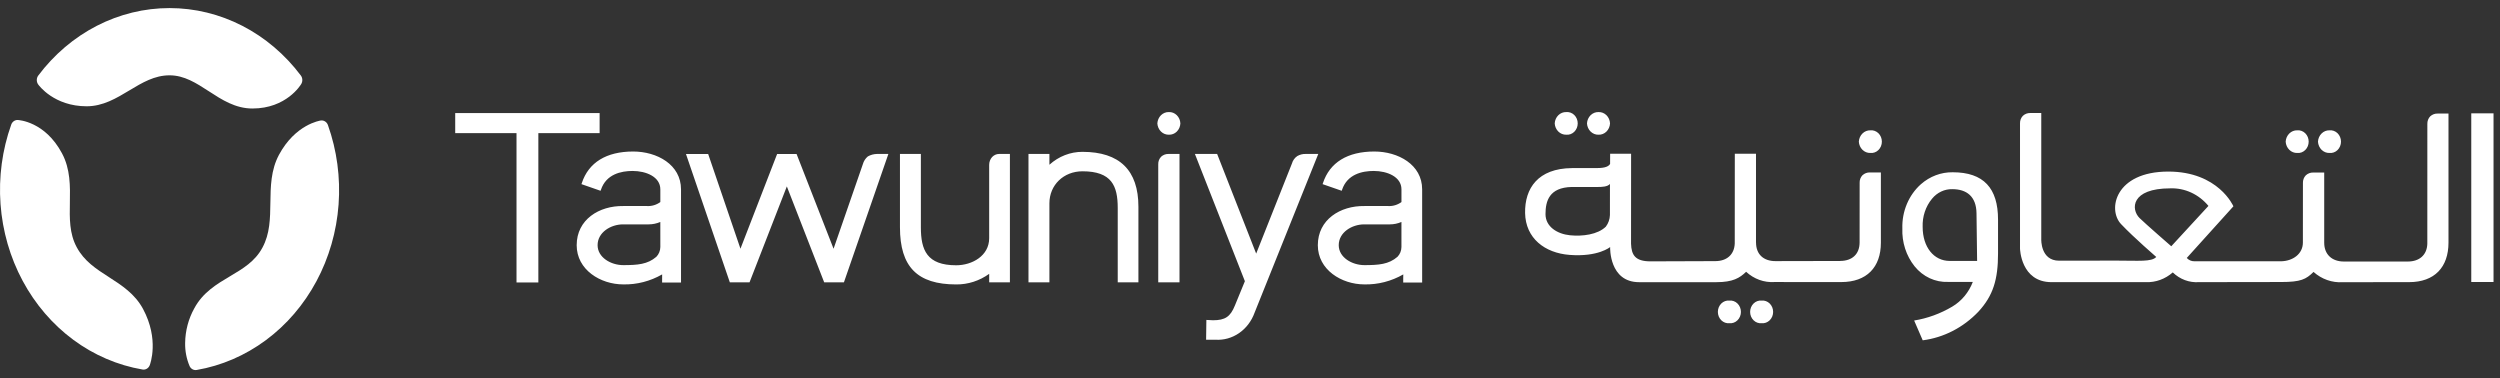
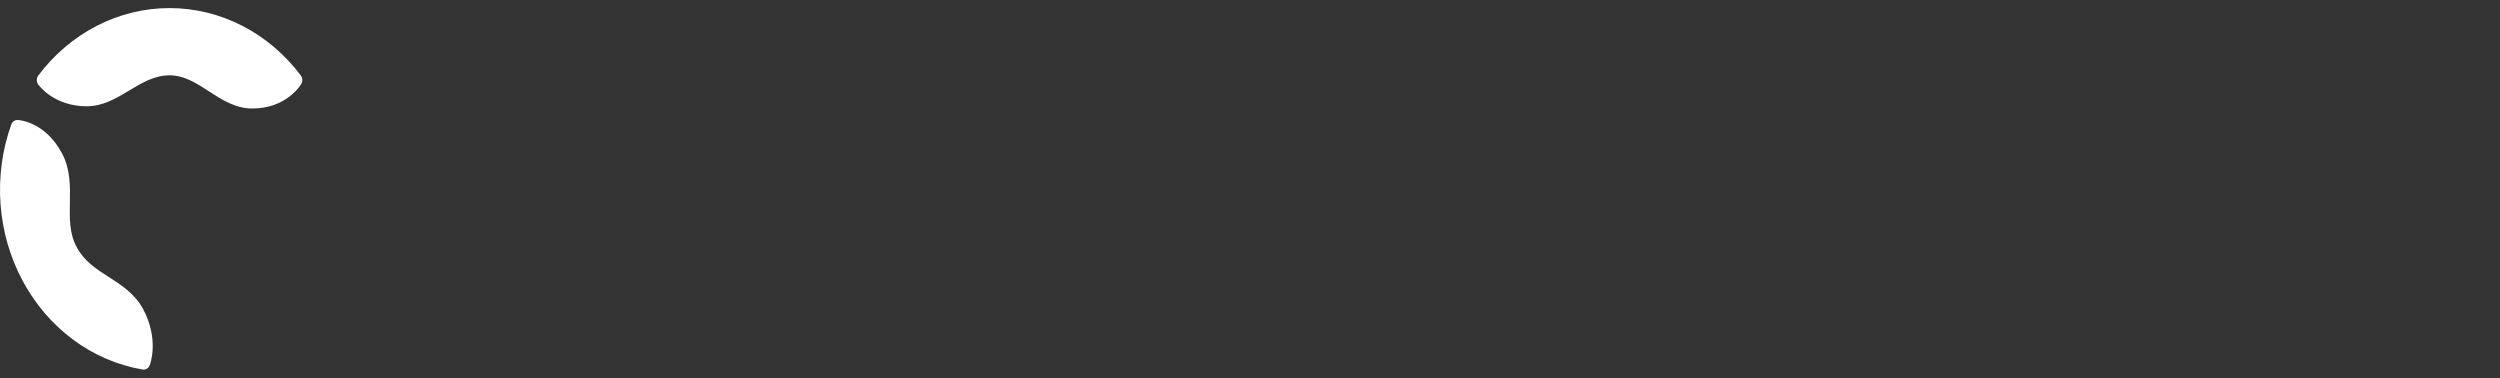
<svg xmlns="http://www.w3.org/2000/svg" width="238" height="36" viewBox="0 0 238 36" fill="none">
  <rect x="0" y="0" width="238" height="36" fill="#333333" stroke="none" />
  <path d="M3.643 7.192C3.554 7.312 3.505 7.46 3.503 7.613C3.501 7.766 3.547 7.915 3.633 8.037C3.692 8.12 5.138 10.118 8.251 10.118C9.803 10.118 11.081 9.351 12.313 8.609C13.545 7.867 14.715 7.17 16.14 7.17C17.544 7.17 18.677 7.907 19.881 8.687C21.125 9.498 22.411 10.33 24.031 10.33C27.272 10.33 28.629 8.082 28.682 7.99C28.753 7.869 28.788 7.727 28.78 7.584C28.773 7.441 28.725 7.304 28.642 7.192C27.134 5.186 25.229 3.568 23.067 2.457C20.904 1.346 18.538 0.769 16.142 0.769C13.746 0.769 11.38 1.346 9.217 2.457C7.055 3.568 5.15 5.186 3.643 7.192Z" fill="white" />
  <path d="M1.069 11.863C0.21 14.272 -0.138 16.858 0.05 19.43C0.238 22.003 0.957 24.498 2.155 26.732C3.354 28.967 5.001 30.885 6.976 32.347C8.951 33.808 11.204 34.775 13.571 35.178C13.711 35.203 13.855 35.175 13.979 35.101C14.103 35.027 14.2 34.91 14.255 34.769C14.294 34.67 15.177 32.314 13.617 29.41C12.841 27.971 11.584 27.161 10.371 26.381C9.158 25.601 8.014 24.864 7.302 23.532C6.598 22.225 6.624 20.797 6.652 19.285C6.681 17.719 6.708 16.098 5.898 14.589C4.278 11.563 1.789 11.429 1.686 11.423C1.553 11.418 1.422 11.457 1.312 11.536C1.201 11.615 1.116 11.729 1.069 11.863Z" fill="white" />
-   <path d="M30.546 11.47C30.449 11.486 28.117 11.839 26.556 14.743C25.783 16.193 25.761 17.766 25.741 19.29C25.72 20.813 25.7 22.249 24.985 23.572C24.287 24.884 23.125 25.573 21.895 26.302C20.624 27.056 19.309 27.839 18.497 29.352C17.939 30.352 17.638 31.494 17.625 32.661C17.612 33.422 17.759 34.176 18.056 34.867C18.118 34.994 18.216 35.096 18.335 35.16C18.454 35.223 18.589 35.245 18.721 35.222C21.086 34.816 23.337 33.846 25.311 32.384C27.284 30.922 28.93 29.004 30.127 26.77C31.325 24.536 32.044 22.043 32.233 19.471C32.422 16.9 32.075 14.316 31.219 11.907C31.168 11.763 31.074 11.643 30.952 11.564C30.83 11.485 30.687 11.452 30.546 11.47Z" fill="white" />
-   <path d="M217.596 13.486C217.613 13.188 217.737 12.909 217.942 12.707C218.147 12.506 218.416 12.398 218.693 12.407C218.832 12.393 218.972 12.412 219.104 12.46C219.236 12.508 219.357 12.585 219.46 12.686C219.563 12.788 219.645 12.911 219.701 13.048C219.757 13.186 219.786 13.334 219.786 13.484C219.786 13.634 219.757 13.783 219.701 13.92C219.645 14.057 219.563 14.181 219.46 14.282C219.357 14.383 219.236 14.461 219.104 14.509C218.972 14.557 218.832 14.575 218.693 14.562C218.417 14.571 218.147 14.464 217.943 14.263C217.738 14.062 217.613 13.784 217.596 13.486ZM167.707 28.615C167.568 28.601 167.428 28.619 167.296 28.667C167.163 28.715 167.042 28.792 166.939 28.894C166.836 28.995 166.754 29.118 166.697 29.256C166.641 29.393 166.612 29.542 166.612 29.692C166.612 29.843 166.641 29.991 166.697 30.129C166.754 30.266 166.836 30.39 166.939 30.491C167.042 30.592 167.163 30.669 167.296 30.718C167.428 30.765 167.568 30.783 167.707 30.77C167.846 30.783 167.986 30.765 168.118 30.718C168.251 30.669 168.372 30.592 168.475 30.491C168.578 30.39 168.66 30.266 168.717 30.129C168.773 29.991 168.802 29.843 168.802 29.692C168.802 29.542 168.773 29.393 168.717 29.256C168.66 29.118 168.578 28.995 168.475 28.894C168.372 28.792 168.251 28.715 168.118 28.667C167.986 28.619 167.846 28.601 167.707 28.615ZM153.265 20.474C153.251 20.877 153.114 21.263 152.877 21.575C152.109 22.335 150.645 22.518 149.463 22.398C148.26 22.276 147.132 21.59 147.132 20.387C147.132 19.134 147.486 17.851 149.623 17.8H152.13C152.475 17.8 153.052 17.784 153.267 17.511L153.265 20.474ZM177.308 16.681C177.218 16.774 177.147 16.887 177.1 17.012C177.053 17.137 177.032 17.272 177.038 17.406L177.034 23.079C177.034 24.203 176.313 24.84 175.187 24.84L175.176 24.845L169.019 24.858C167.895 24.858 167.175 24.218 167.175 23.093H167.171V14.637H165.154L165.148 23.179C165.107 24.243 164.386 24.859 163.294 24.859L157.129 24.881C155.655 24.881 155.315 24.267 155.275 23.202L155.28 14.638H153.285L153.281 15.608C153.091 15.942 152.524 16.003 151.961 16.003H149.645C146.411 16.033 145.149 17.931 145.189 20.28C145.232 22.679 147.058 24.087 149.429 24.267C152.161 24.476 153.285 23.519 153.285 23.519V23.55C153.285 23.55 153.18 26.863 156.04 26.863H163.392C164.978 26.863 165.62 26.464 166.231 25.874C166.978 26.564 167.946 26.914 168.928 26.849L175.285 26.853C177.711 26.853 179.06 25.443 179.06 23.106V16.416H178.014C177.757 16.408 177.506 16.502 177.31 16.681H177.308ZM178.056 12.407C177.779 12.399 177.51 12.507 177.306 12.708C177.102 12.909 176.978 13.188 176.961 13.486C176.978 13.783 177.102 14.062 177.307 14.262C177.511 14.463 177.78 14.57 178.056 14.562C178.195 14.576 178.336 14.558 178.468 14.51C178.601 14.463 178.723 14.386 178.826 14.284C178.929 14.183 179.012 14.059 179.069 13.921C179.125 13.784 179.154 13.635 179.154 13.484C179.154 13.334 179.125 13.185 179.069 13.047C179.012 12.909 178.929 12.786 178.826 12.684C178.723 12.583 178.601 12.506 178.468 12.458C178.336 12.41 178.195 12.393 178.056 12.407ZM185.609 24.84C184.095 24.84 183.037 23.513 183.037 21.606C182.999 20.618 183.319 19.654 183.931 18.917C184.171 18.624 184.468 18.391 184.8 18.234C185.132 18.077 185.492 18 185.855 18.008C187.222 18.008 188.14 18.696 188.163 20.296C188.163 20.296 188.212 24.306 188.221 24.84H185.609ZM185.898 16.4C184.795 16.384 183.722 16.787 182.868 17.54C182.296 18.049 181.839 18.692 181.534 19.42C181.228 20.148 181.081 20.941 181.104 21.74C181.052 23.06 181.468 24.351 182.268 25.352C182.662 25.841 183.153 26.228 183.704 26.485C184.256 26.742 184.853 26.863 185.454 26.838H187.813C187.427 27.84 186.735 28.67 185.852 29.191C184.725 29.859 183.498 30.307 182.227 30.514L183.043 32.398C185.035 32.142 186.893 31.188 188.332 29.683C189.76 28.142 190.213 26.586 190.213 24.139V20.913C190.217 17.916 188.841 16.4 185.899 16.4H185.898ZM235.265 10.788V26.846H237.384V10.788H235.265ZM206.705 23.444C206.705 23.444 204.205 21.271 203.683 20.755C202.853 19.932 202.845 17.931 206.61 17.931C207.292 17.906 207.971 18.043 208.6 18.332C209.228 18.621 209.789 19.055 210.244 19.603L206.705 23.444ZM231.358 11.074C231.267 11.167 231.196 11.28 231.148 11.406C231.101 11.531 231.079 11.666 231.084 11.802L231.081 23.217C231.044 24.281 230.319 24.897 229.228 24.897V24.9L223.136 24.897C222.013 24.897 221.265 24.232 221.265 23.108V16.43L221.262 16.432V16.425H220.213C219.957 16.418 219.707 16.512 219.512 16.692C219.421 16.785 219.35 16.898 219.303 17.023C219.256 17.148 219.234 17.283 219.239 17.418L219.235 23.091C219.235 24.187 218.263 24.845 217.185 24.873H208.899C208.766 24.876 208.634 24.849 208.51 24.795C208.386 24.741 208.274 24.66 208.18 24.558L212.621 19.64C212.621 19.64 211.202 16.334 206.424 16.334C201.36 16.334 200.612 19.956 201.928 21.338C203.172 22.65 205.257 24.439 205.275 24.462C204.84 24.944 203.615 24.81 201.494 24.81C201.494 24.81 196.652 24.818 196.028 24.818C194.248 24.818 194.329 22.78 194.329 22.78V10.76H193.278C193.023 10.752 192.774 10.846 192.58 11.024C192.489 11.117 192.418 11.23 192.37 11.355C192.323 11.48 192.301 11.614 192.305 11.749V23.668C192.305 23.668 192.377 26.861 195.303 26.861H204.288C205.217 26.896 206.127 26.567 206.848 25.934C207.183 26.258 207.575 26.507 208.001 26.666C208.426 26.825 208.877 26.891 209.327 26.86L217.163 26.848C219.04 26.848 219.534 26.592 220.248 25.887L220.251 25.89C221.027 26.58 222.017 26.929 223.021 26.865L229.346 26.859C231.772 26.859 233.096 25.435 233.096 23.098V10.811H232.062C231.805 10.802 231.555 10.895 231.358 11.074ZM221.765 14.562C221.904 14.576 222.044 14.558 222.177 14.51C222.309 14.463 222.431 14.386 222.535 14.284C222.638 14.183 222.72 14.059 222.777 13.921C222.833 13.784 222.863 13.635 222.863 13.484C222.863 13.334 222.833 13.185 222.777 13.047C222.72 12.909 222.638 12.786 222.535 12.684C222.431 12.583 222.309 12.506 222.177 12.458C222.044 12.41 221.904 12.393 221.765 12.407C221.488 12.398 221.219 12.506 221.015 12.708C220.811 12.909 220.687 13.188 220.671 13.486C220.688 13.783 220.811 14.062 221.015 14.263C221.22 14.463 221.488 14.571 221.765 14.562ZM164.636 28.615C164.497 28.601 164.357 28.619 164.225 28.667C164.093 28.715 163.971 28.792 163.868 28.894C163.765 28.995 163.683 29.118 163.626 29.256C163.57 29.393 163.541 29.542 163.541 29.692C163.541 29.843 163.57 29.991 163.626 30.129C163.683 30.266 163.765 30.39 163.868 30.491C163.971 30.592 164.093 30.669 164.225 30.718C164.357 30.765 164.497 30.783 164.636 30.77C164.775 30.784 164.916 30.767 165.049 30.719C165.182 30.672 165.304 30.595 165.407 30.493C165.511 30.392 165.594 30.268 165.65 30.13C165.707 29.992 165.736 29.843 165.736 29.692C165.736 29.541 165.707 29.392 165.65 29.255C165.594 29.117 165.511 28.993 165.407 28.892C165.304 28.79 165.182 28.713 165.049 28.666C164.916 28.618 164.775 28.601 164.636 28.615ZM152.177 12.824C152.455 12.837 152.726 12.731 152.931 12.53C153.137 12.328 153.261 12.048 153.275 11.749C153.261 11.449 153.138 11.167 152.933 10.965C152.727 10.763 152.455 10.657 152.177 10.669C151.9 10.66 151.63 10.768 151.425 10.969C151.221 11.171 151.097 11.45 151.081 11.749C151.098 12.046 151.222 12.324 151.426 12.525C151.631 12.725 151.899 12.833 152.176 12.824H152.177ZM149.104 12.824C149.243 12.838 149.383 12.82 149.515 12.772C149.648 12.724 149.769 12.647 149.872 12.545C149.975 12.444 150.057 12.321 150.114 12.183C150.17 12.046 150.199 11.897 150.199 11.747C150.199 11.596 150.17 11.448 150.114 11.31C150.057 11.173 149.975 11.049 149.872 10.948C149.769 10.847 149.648 10.77 149.515 10.722C149.383 10.674 149.243 10.656 149.104 10.669C148.827 10.661 148.557 10.768 148.353 10.97C148.148 11.171 148.025 11.451 148.009 11.749C148.026 12.046 148.15 12.324 148.354 12.524C148.558 12.725 148.826 12.832 149.103 12.824H149.104ZM62.864 23.52C62.861 23.694 62.826 23.866 62.76 24.025C62.695 24.185 62.6 24.328 62.483 24.448C61.654 25.168 60.689 25.24 59.335 25.24C58.162 25.24 56.891 24.514 56.891 23.34C56.891 22.118 58.149 21.36 59.313 21.36H61.754C62.133 21.36 62.509 21.282 62.862 21.131L62.864 23.52ZM63.032 26.899H64.833V18.029C64.833 15.665 62.541 14.424 60.279 14.424C57.725 14.424 56.035 15.465 55.39 17.426L55.353 17.53L57.174 18.163L57.211 18.064C57.703 16.587 59.122 16.275 60.224 16.275C61.496 16.275 62.864 16.823 62.864 18.029V19.236C62.489 19.508 62.043 19.641 61.592 19.614H59.337C57.04 19.579 54.9 20.898 54.9 23.344C54.9 25.681 57.157 27.075 59.337 27.075C60.626 27.102 61.899 26.774 63.037 26.123C63.032 26.116 63.032 26.866 63.032 26.9V26.899ZM133.417 23.52C133.415 23.694 133.38 23.866 133.315 24.025C133.25 24.184 133.156 24.328 133.039 24.448C132.21 25.168 131.244 25.24 129.894 25.24C128.72 25.24 127.447 24.514 127.447 23.34C127.447 22.118 128.705 21.36 129.872 21.36H132.313C132.691 21.36 133.066 21.283 133.417 21.131V23.52ZM133.586 26.899H135.389V18.029C135.389 15.665 133.096 14.424 130.835 14.424C128.281 14.424 126.592 15.465 125.947 17.426L125.909 17.53L127.732 18.163L127.766 18.064C128.259 16.587 129.679 16.275 130.783 16.275C132.052 16.275 133.419 16.823 133.419 18.029V19.236C133.046 19.508 132.6 19.641 132.149 19.614H129.894C127.597 19.579 125.457 20.898 125.457 23.344C125.457 25.681 127.713 27.075 129.894 27.075C131.183 27.102 132.456 26.774 133.593 26.123C133.586 26.116 133.586 26.866 133.586 26.9V26.899ZM56.986 10.764H43.336V12.675H49.172V26.893H51.251V12.675H57.084V10.764H56.986ZM123.502 14.857C123.257 15.02 123.075 15.274 122.991 15.57C122.997 15.562 120.114 22.808 119.588 24.143C119.412 23.703 115.871 14.656 115.871 14.656H113.755C113.755 14.656 118.483 26.688 118.513 26.77C118.482 26.853 117.562 29.086 117.562 29.086C117.135 30.15 116.63 30.489 115.482 30.489L114.847 30.457L114.821 32.341H115.699C116.495 32.395 117.286 32.175 117.958 31.713C118.63 31.25 119.148 30.57 119.436 29.769L125.5 14.656H124.304C124.025 14.646 123.748 14.716 123.502 14.857ZM110.54 14.92C110.448 15.013 110.376 15.126 110.329 15.251C110.281 15.376 110.26 15.51 110.265 15.645V26.877H112.288V14.656H111.238C110.982 14.649 110.733 14.743 110.537 14.92H110.54ZM110.18 11.749C110.198 12.046 110.322 12.324 110.526 12.524C110.73 12.725 110.998 12.832 111.275 12.824C111.552 12.837 111.824 12.731 112.029 12.53C112.235 12.329 112.358 12.048 112.372 11.749C112.359 11.449 112.236 11.167 112.03 10.965C111.825 10.763 111.553 10.656 111.275 10.669C110.998 10.661 110.729 10.769 110.524 10.97C110.32 11.172 110.197 11.451 110.18 11.749ZM99.904 15.684V14.656H97.911V26.877H99.904V19.352C99.904 17.616 101.256 16.307 103.052 16.307C105.839 16.307 106.408 17.7 106.408 19.797V26.877H108.377V19.675C108.377 16.213 106.585 14.456 103.052 14.456C101.9 14.451 100.785 14.886 99.904 15.684ZM94.451 14.948C94.27 15.147 94.168 15.415 94.169 15.694V22.678C94.169 24.349 92.551 25.254 91.03 25.254C88.237 25.254 87.667 23.808 87.667 21.638V14.656H85.676V21.638C85.676 25.398 87.323 27.078 91.031 27.078C92.148 27.088 93.242 26.737 94.171 26.07V26.877H96.143V14.656H95.108C94.862 14.658 94.627 14.763 94.451 14.948ZM84.432 14.656H83.481C83.181 14.662 82.886 14.743 82.619 14.892C82.391 15.079 82.223 15.339 82.142 15.635C82.142 15.632 79.819 22.338 79.355 23.681C79.171 23.213 75.833 14.658 75.833 14.658H73.983C73.983 14.658 70.673 23.207 70.491 23.677C70.326 23.2 67.416 14.658 67.416 14.658H65.303L69.48 26.879H71.355C71.355 26.879 74.737 18.191 74.907 17.747C75.082 18.191 78.463 26.879 78.463 26.879H80.341L84.573 14.658L84.432 14.656Z" fill="white" />
</svg>